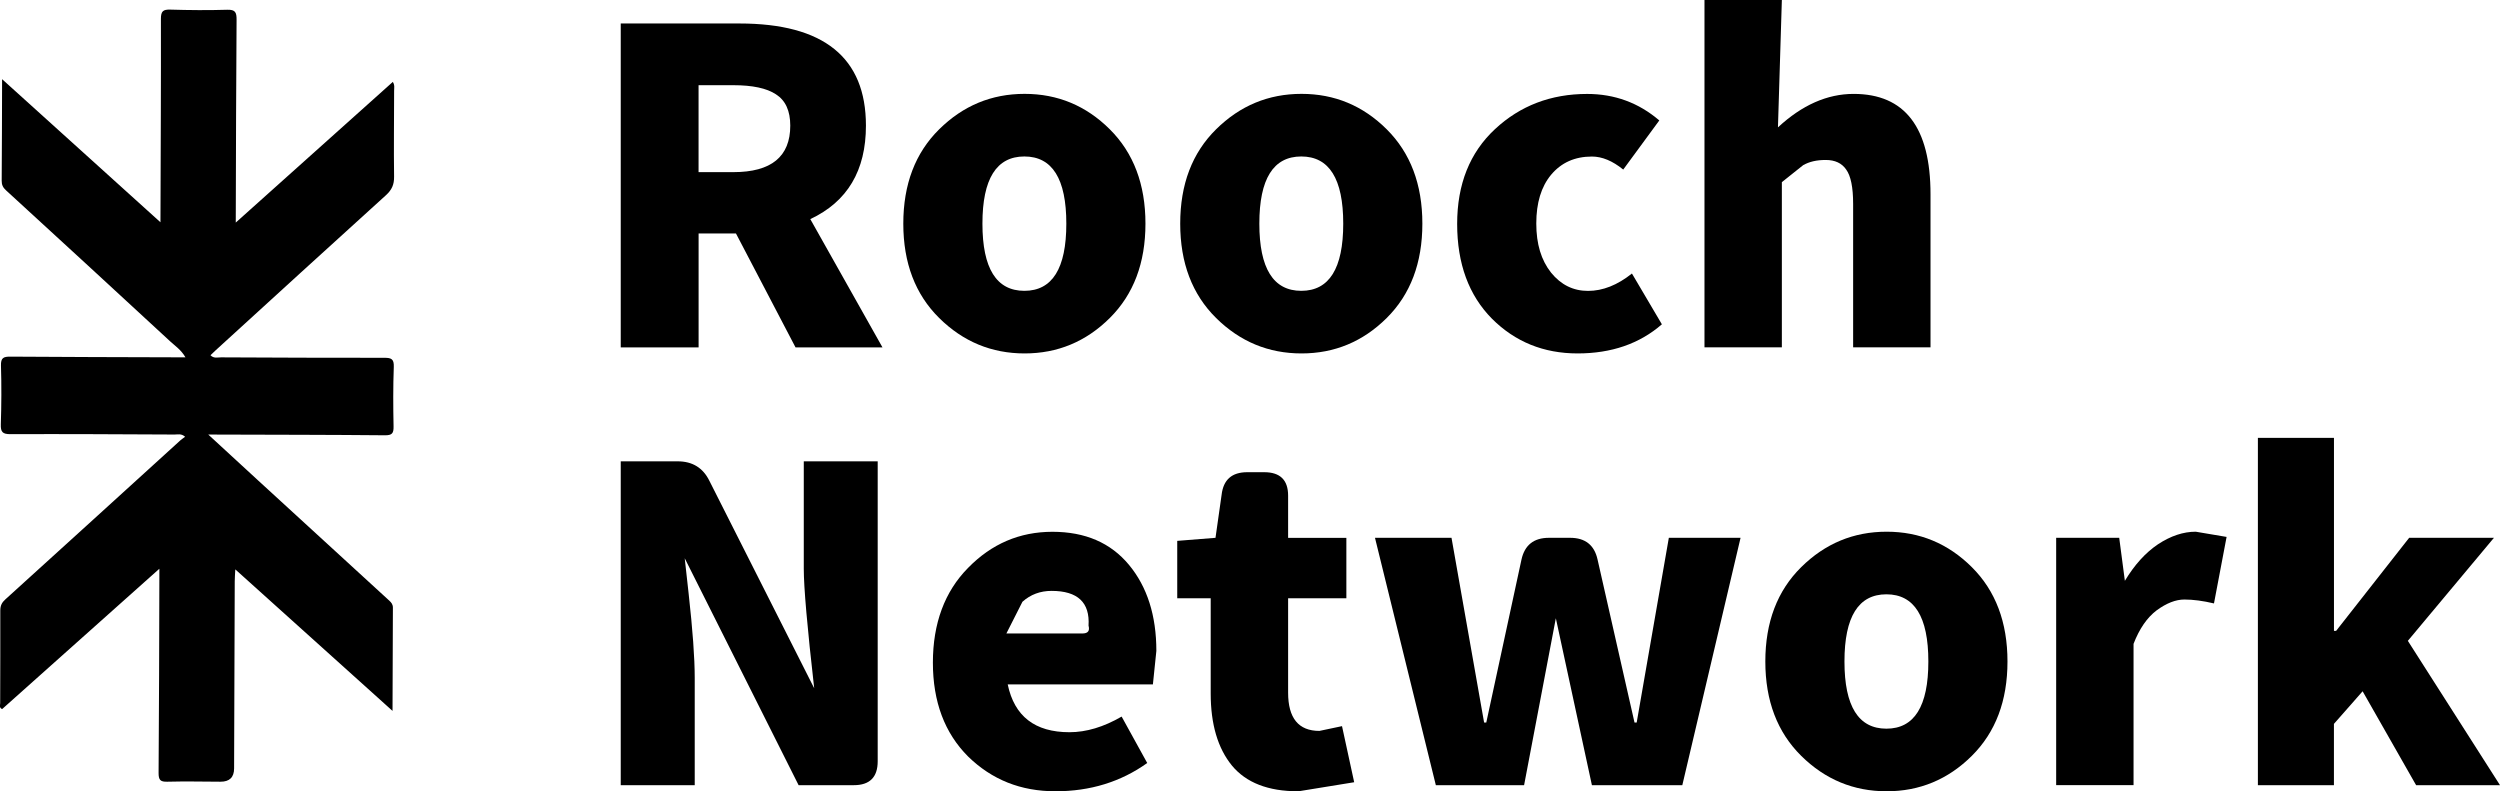
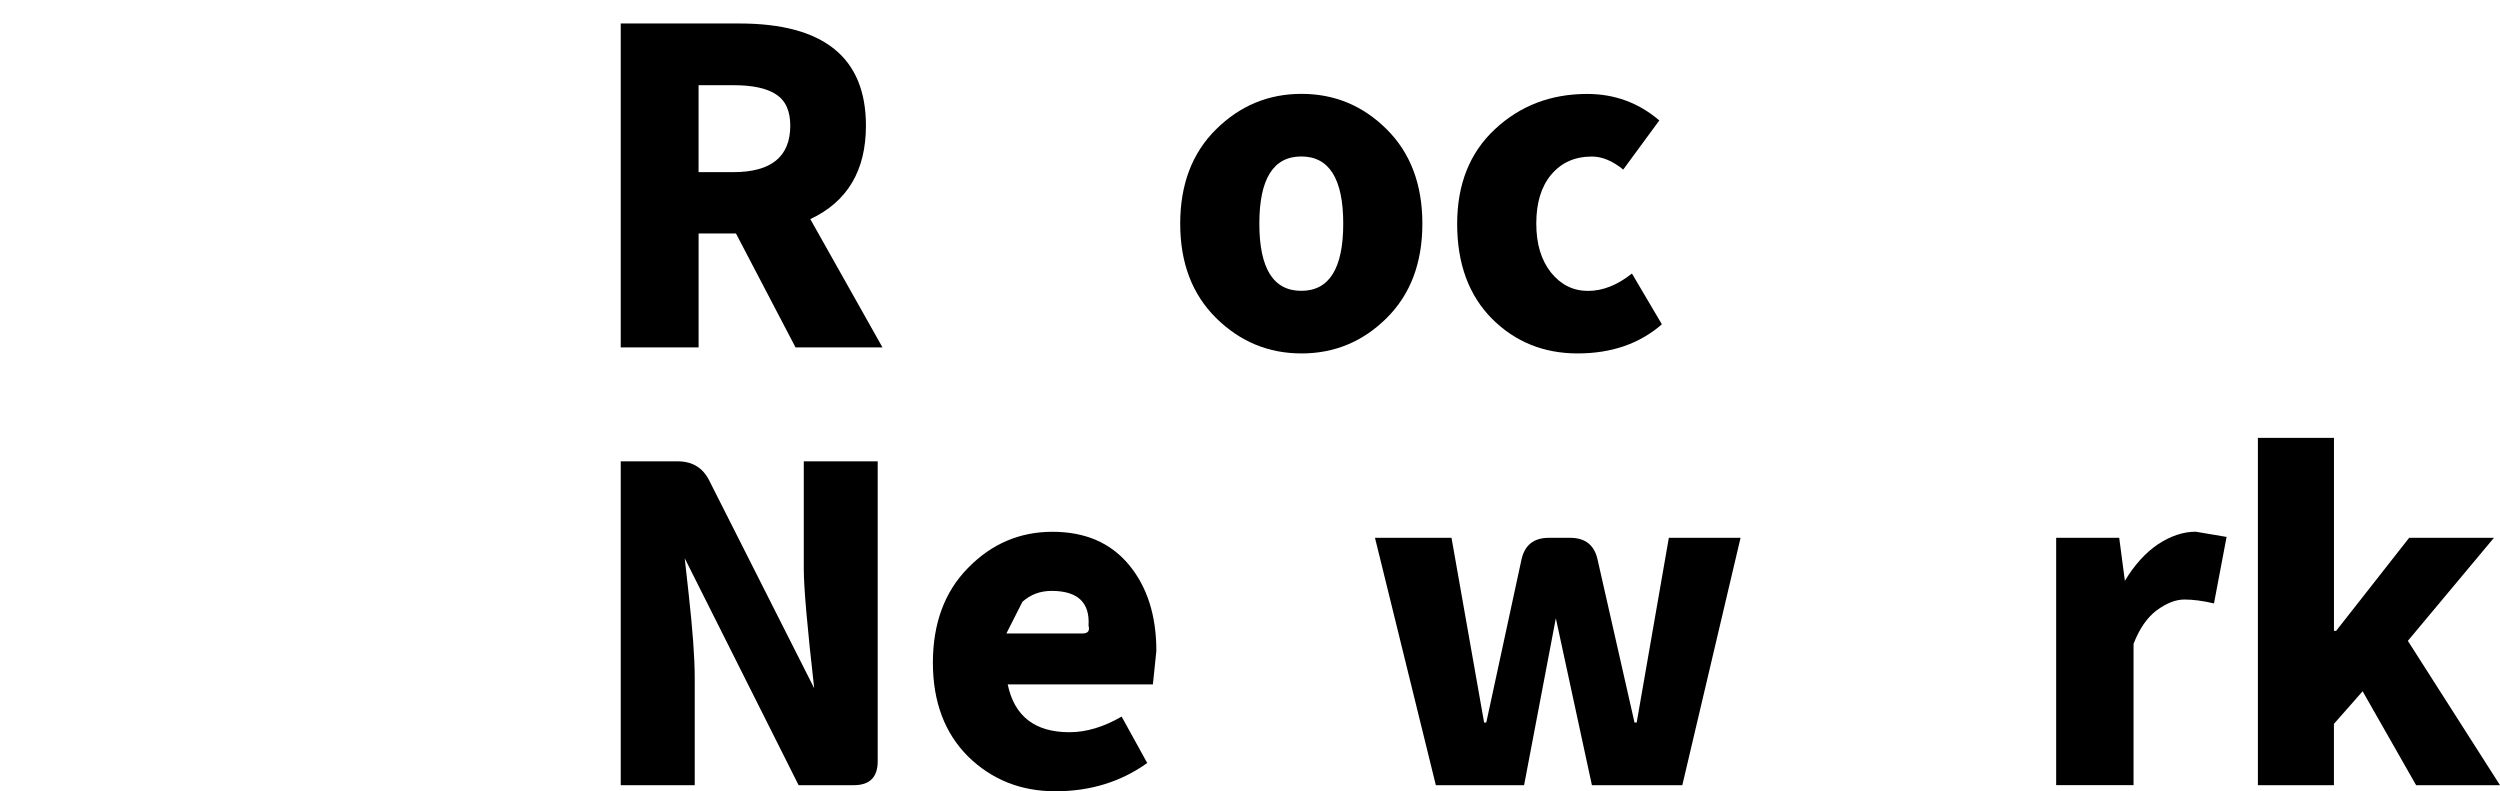
<svg xmlns="http://www.w3.org/2000/svg" id="uuid-df75553d-c450-4a96-8f74-60facc47c9dc" data-name="图层 1" viewBox="0 0 671.7 212.6">
-   <path d="M105.48,191.02c-14.23-12.81-28.04-25.24-42.26-38.04-.07,1.43-.15,2.31-.15,3.2-.06,16.76-.11,33.52-.17,50.27q-.01,3.59-3.65,3.58c-4.76-.02-9.53-.13-14.29,0-1.87,.05-2.36-.45-2.35-2.38,.14-17.52,.16-35.04,.21-52.56,0-.58,0-1.16,0-2.28-14.32,12.78-28.3,25.26-42.25,37.71-.87-.39-.52-1.08-.52-1.6,0-8.29,.07-16.59,.03-24.88,0-1.31,.4-2.14,1.36-3,15.69-14.21,31.34-28.47,47-42.71,.36-.33,.79-.59,1.3-.98-1.03-.92-1.98-.6-2.81-.6-14.71-.07-29.42-.16-44.13-.1-2.12,0-2.65-.57-2.58-2.67,.17-5.24,.2-10.5,.04-15.74-.06-2.12,.69-2.43,2.53-2.42,14.63,.11,29.25,.13,43.88,.18,.91,0,1.83,0,3.16,.01-1.14-1.99-2.75-3.04-4.09-4.28-14.68-13.57-29.39-27.1-44.13-40.6-.81-.74-1.17-1.46-1.16-2.58,.07-8.88,.08-17.77,.11-27.28,14.27,12.89,28.2,25.48,42.55,38.45,0-1.36,0-2.25,.01-3.13,.05-17.18,.15-34.36,.11-51.54,0-2.05,.59-2.52,2.51-2.47,5.09,.15,10.2,.2,15.29,.04,2.2-.07,2.55,.7,2.53,2.72-.13,17.01-.15,34.02-.21,51.03,0,.91,0,1.81-.01,3.43,14.35-12.86,28.23-25.29,42.2-37.8,.56,.89,.35,1.65,.35,2.36,0,7.7-.12,15.4-.01,23.1,.03,2.14-.61,3.55-2.18,4.98-15.32,13.87-30.57,27.82-45.83,41.74-.42,.38-.82,.78-1.32,1.26,.9,.94,1.95,.56,2.86,.57,14.63,.07,29.25,.14,43.88,.12,1.85,0,2.59,.32,2.51,2.44-.19,5.33-.17,10.66-.06,15.99,.04,1.87-.41,2.41-2.33,2.39-14.71-.14-29.42-.14-44.13-.19-.89,0-1.78,0-3.33-.01,4.77,4.39,9.05,8.34,13.34,12.28,11.76,10.78,23.52,21.57,35.29,32.34,.59,.54,.99,1.04,.98,1.91-.05,9.04-.07,18.09-.1,27.73Z" />
  <g>
    <path d="M166.78,93.32V6.31h31.89c22.66,0,33.99,9.15,33.99,27.45,0,12.07-4.98,20.44-14.95,25.11l19.39,34.46h-23.36l-16-30.6h-10.04v30.6h-20.91Zm20.91-47.07h9.34c10.2,0,15.3-4.16,15.3-12.5,0-3.97-1.28-6.77-3.85-8.41-2.49-1.64-6.31-2.45-11.45-2.45h-9.34v23.36Z" />
-     <path d="M298.18,85.44c-6.39,6.35-14.02,9.52-22.89,9.52s-16.53-3.17-22.95-9.52c-6.42-6.35-9.64-14.79-9.64-25.35s3.21-19,9.64-25.35c6.42-6.35,14.07-9.52,22.95-9.52s16.51,3.17,22.89,9.52c6.38,6.35,9.58,14.8,9.58,25.35s-3.19,19-9.58,25.35Zm-34.22-25.35c0,12.03,3.76,18.05,11.27,18.05s11.27-6.02,11.27-18.05-3.76-18.05-11.27-18.05-11.27,6.02-11.27,18.05Z" />
    <path d="M372.58,85.44c-6.39,6.35-14.02,9.52-22.89,9.52s-16.53-3.17-22.95-9.52c-6.42-6.35-9.64-14.79-9.64-25.35s3.21-19,9.64-25.35c6.42-6.35,14.07-9.52,22.95-9.52s16.51,3.17,22.89,9.52c6.38,6.35,9.58,14.8,9.58,25.35s-3.19,19-9.58,25.35Zm-34.22-25.35c0,12.03,3.76,18.05,11.27,18.05s11.27-6.02,11.27-18.05-3.76-18.05-11.27-18.05-11.27,6.02-11.27,18.05Z" />
    <path d="M446.52,87.13c-6,5.22-13.55,7.83-22.66,7.83s-16.78-3.11-23.01-9.34c-6.23-6.31-9.34-14.79-9.34-25.46s3.39-19.16,10.16-25.46c6.77-6.31,15.03-9.46,24.76-9.46,7.4,0,13.86,2.38,19.39,7.12l-9.69,13.2c-2.88-2.34-5.68-3.5-8.41-3.5-4.6,0-8.25,1.64-10.98,4.91-2.65,3.19-3.97,7.55-3.97,13.08s1.32,9.85,3.97,13.2c2.65,3.27,5.96,4.91,9.93,4.91s7.9-1.56,11.8-4.67l8.06,13.67Z" />
-     <path d="M457.96,93.32V0h20.79l-1.05,34.22c6.46-5.99,13.24-8.99,20.32-8.99,13.78,0,20.67,8.99,20.67,26.98v41.11h-20.79V54.78c0-4.44-.62-7.51-1.87-9.23-1.17-1.71-3-2.57-5.49-2.57s-4.44,.47-6.07,1.4l-5.72,4.56v44.38h-20.79Z" />
    <path d="M166.78,210.96V123.95h15.3c3.97,0,6.81,1.75,8.53,5.26l28.15,55.71c-1.87-16.43-2.8-27.14-2.8-32.12v-28.85h19.86v80.59c0,4.28-2.14,6.42-6.42,6.42h-14.83l-30.6-60.97,1.05,9.46c1.09,9.81,1.64,17.36,1.64,22.66v28.85h-19.86Z" />
    <path d="M308.23,205.01c-7.09,5.06-15.3,7.59-24.64,7.59s-17.09-3.11-23.48-9.34c-6.31-6.31-9.46-14.72-9.46-25.23s3.15-19.08,9.46-25.46c6.31-6.46,13.86-9.69,22.66-9.69s15.65,2.96,20.56,8.88c4.91,5.92,7.36,13.63,7.36,23.13l-.93,8.99h-39.01c1.79,8.57,7.32,12.85,16.59,12.85,4.52,0,9.19-1.4,14.02-4.2l6.89,12.5Zm-37.84-34.81h20.44c1.48,0,2.02-.7,1.64-2.1,.39-6.23-2.92-9.34-9.93-9.34-3.04,0-5.65,.97-7.83,2.92l-4.32,8.53Z" />
-     <path d="M348.76,212.6c-8.02,0-13.94-2.3-17.75-6.89-3.82-4.67-5.72-11.13-5.72-19.39v-25.58h-8.99v-15.42l10.28-.82,1.64-11.56c.47-4.05,2.76-6.07,6.89-6.07h4.56c4.28,0,6.42,2.1,6.42,6.31v11.33h15.65v16.24h-15.65v25.35c0,6.85,2.8,10.28,8.41,10.28l6.07-1.28,3.27,15.07-15.07,2.45Z" />
    <path d="M385.78,210.96l-16.35-66.46h20.56l8.76,49.64h.58l9.46-43.8c.86-3.89,3.31-5.84,7.36-5.84h5.72c4.05,0,6.5,1.95,7.36,5.84l9.93,43.8h.58l8.64-49.64h19.27l-15.65,66.46h-24.29l-9.69-44.85-8.53,44.85h-23.71Z" />
-     <path d="M529.79,203.08c-6.39,6.35-14.02,9.52-22.89,9.52s-16.53-3.17-22.95-9.52c-6.42-6.35-9.64-14.79-9.64-25.35s3.21-19,9.64-25.35c6.42-6.35,14.07-9.52,22.95-9.52s16.51,3.17,22.89,9.52c6.38,6.35,9.58,14.8,9.58,25.35s-3.19,19-9.58,25.35Zm-34.22-25.35c0,12.03,3.76,18.05,11.27,18.05s11.27-6.02,11.27-18.05-3.76-18.05-11.27-18.05-11.27,6.02-11.27,18.05Z" />
    <path d="M552.45,210.96v-66.46h16.94l1.52,11.56c2.57-4.28,5.53-7.55,8.88-9.81,3.43-2.26,6.81-3.39,10.16-3.39l8.29,1.4-3.39,17.87c-2.96-.7-5.61-1.05-7.94-1.05s-4.83,.97-7.48,2.92c-2.57,1.95-4.63,4.95-6.19,8.99v37.96h-20.79Z" />
    <path d="M606.65,210.96V117.64h20.44v51.86h.58l19.62-25h22.78l-23.13,27.68,24.76,38.78h-22.54l-14.37-25.23-7.71,8.76v16.47h-20.44Z" />
  </g>
</svg>